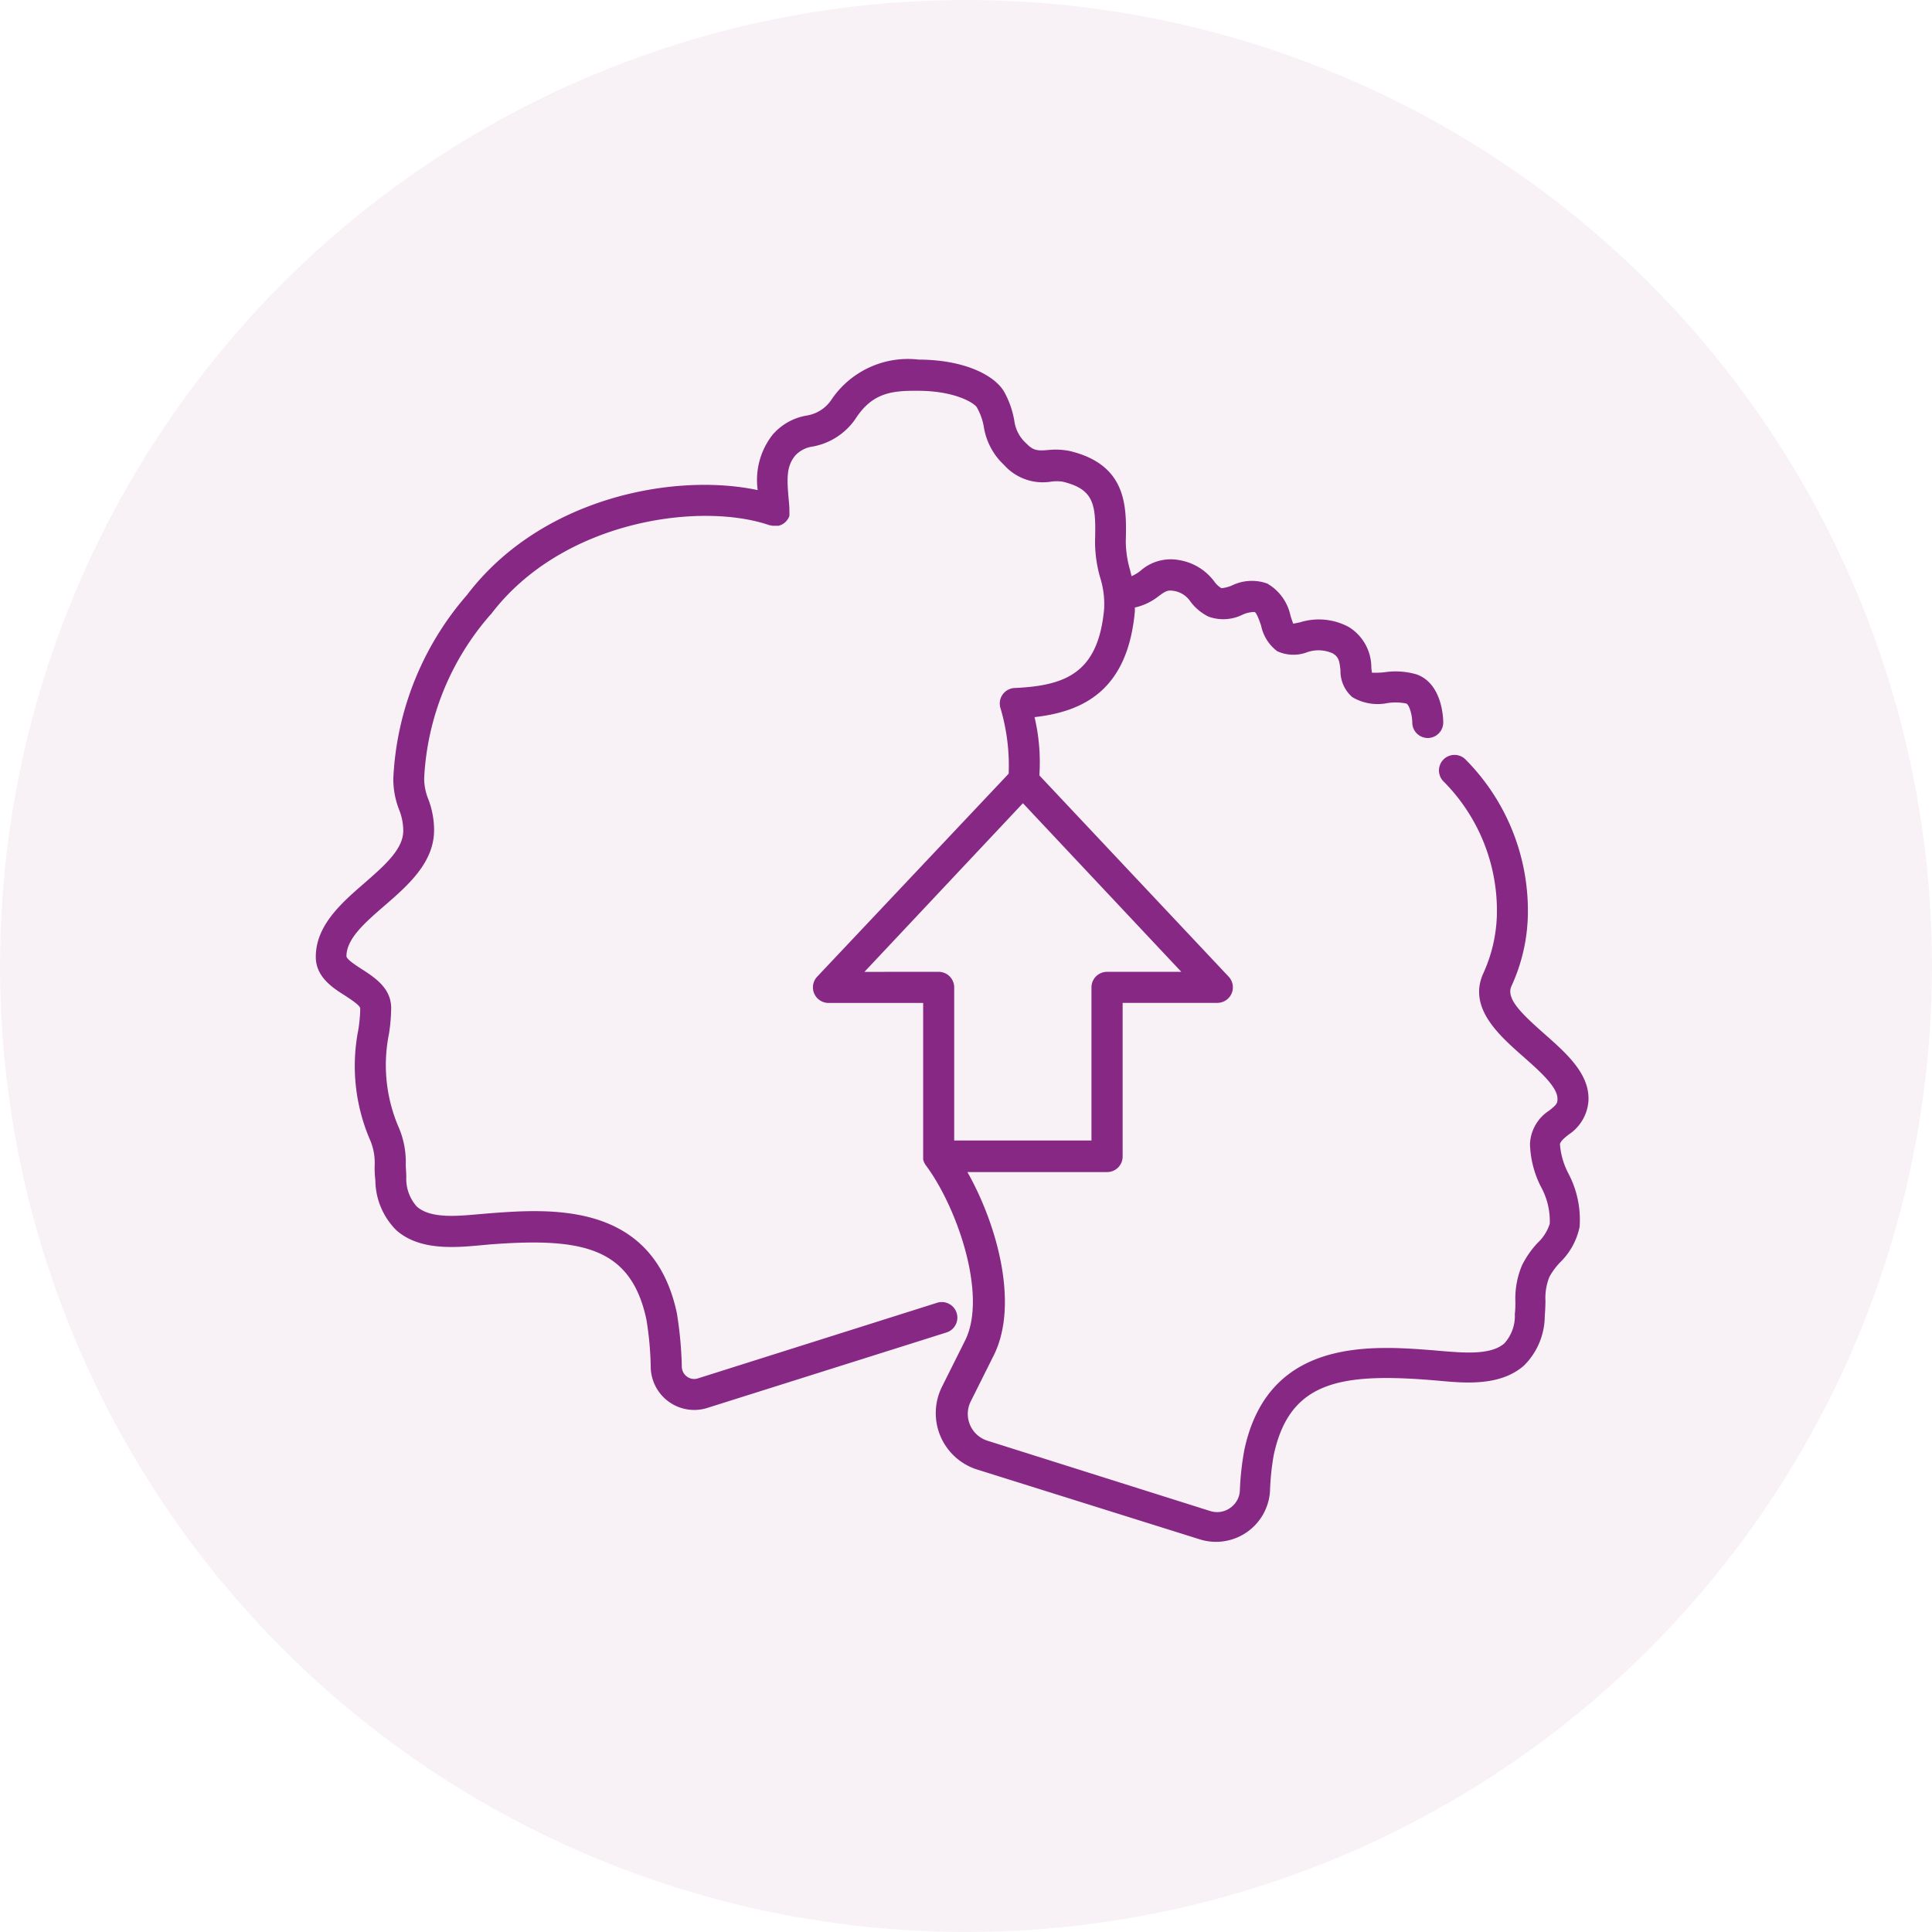
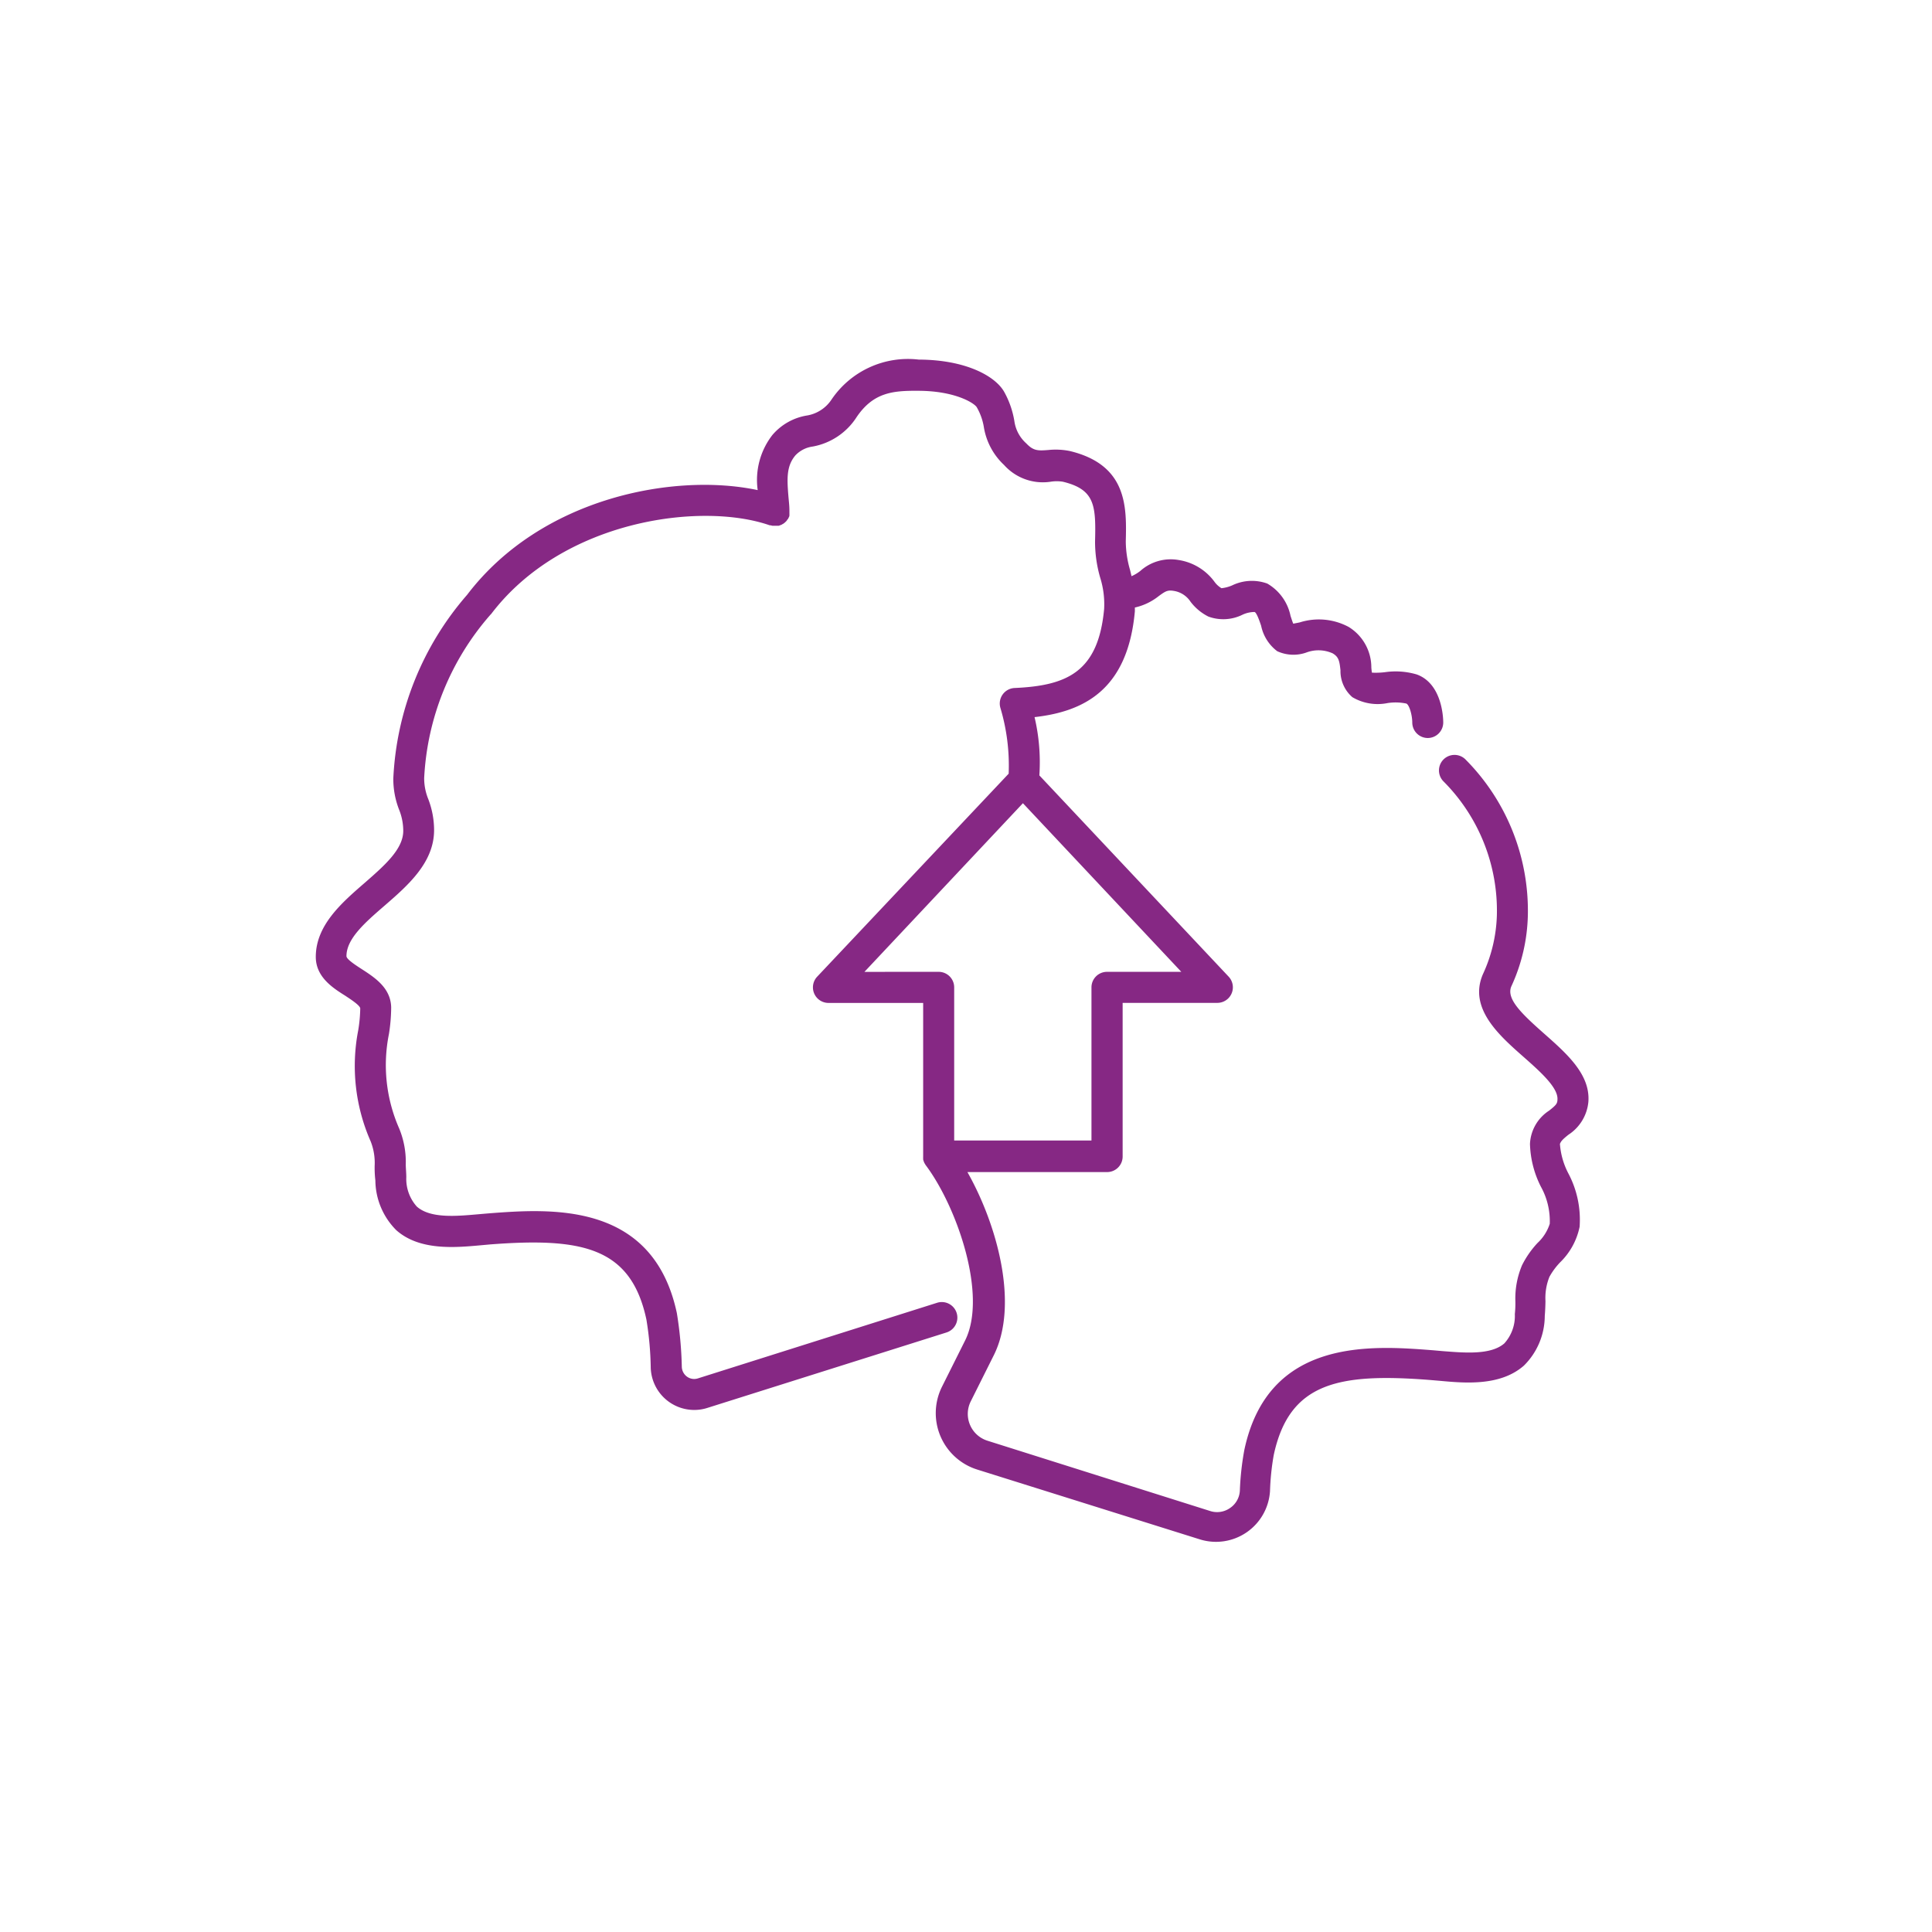
<svg xmlns="http://www.w3.org/2000/svg" id="icon-increase-diversity" width="104" height="104" viewBox="0 0 104 104">
-   <circle id="Ellipse_1" data-name="Ellipse 1" cx="52" cy="52" r="52" fill="#862884" opacity="0.06" />
  <g id="Conceptual_General" data-name="Conceptual/General" transform="translate(6.69 1.08)">
    <path id="Path_132" data-name="Path 132" d="M77.743,60a2.369,2.369,0,0,0,1.07-1.771c.109-1.471-1.157-2.586-2.381-3.668s-2.051-1.876-1.767-2.544a9.609,9.609,0,0,0,.89-3.844,11.547,11.547,0,0,0-3.342-8.356A.836.836,0,1,0,71,40.969a9.86,9.86,0,0,1,2.887,7.219,8.084,8.084,0,0,1-.756,3.183c-.777,1.826.873,3.28,2.2,4.449.873.773,1.863,1.646,1.817,2.289,0,.23-.1.318-.443.593a2.248,2.248,0,0,0-1.036,1.8,5.394,5.394,0,0,0,.589,2.3,3.821,3.821,0,0,1,.476,1.993,2.411,2.411,0,0,1-.656,1.032,5.1,5.1,0,0,0-.836,1.2,4.6,4.6,0,0,0-.359,1.955,5.606,5.606,0,0,1-.029.677,2.2,2.2,0,0,1-.564,1.575c-.731.639-2.16.506-3.309.418l-.522-.046c-3.321-.259-8.878-.689-10.165,5.36a14.978,14.978,0,0,0-.242,2.193,1.2,1.2,0,0,1-.526.936,1.212,1.212,0,0,1-1.074.163l-11.99-3.785a1.512,1.512,0,0,1-.9-2.11l1.253-2.507c1.349-2.736.171-7.014-1.429-9.843h7.52a.836.836,0,0,0,.836-.836V52.905h5.1a.838.838,0,0,0,.61-1.408L49.259,40.66A10.591,10.591,0,0,0,49,37.523c2.574-.292,5.013-1.4,5.4-5.7v-.2a3.167,3.167,0,0,0,1.283-.614c.359-.263.476-.334.794-.284a1.32,1.32,0,0,1,.919.585,2.753,2.753,0,0,0,.961.8,2.331,2.331,0,0,0,1.838-.1,1.542,1.542,0,0,1,.652-.146c.117.05.276.518.351.744a2.294,2.294,0,0,0,.865,1.366,2.089,2.089,0,0,0,1.558.075,1.856,1.856,0,0,1,1.429.042c.318.192.363.389.418.911a1.855,1.855,0,0,0,.639,1.446A2.677,2.677,0,0,0,68,36.767a2.828,2.828,0,0,1,1.011.025c.15.054.318.581.322,1.019a.836.836,0,0,0,.836.836h0A.836.836,0,0,0,71,37.811c0-.213-.046-2.089-1.429-2.586a4.011,4.011,0,0,0-1.709-.121,4.149,4.149,0,0,1-.7.025,2.708,2.708,0,0,1-.033-.28,2.557,2.557,0,0,0-1.22-2.181,3.4,3.4,0,0,0-2.64-.242l-.343.067c-.05-.117-.1-.284-.146-.418a2.614,2.614,0,0,0-1.253-1.742,2.44,2.44,0,0,0-1.893.1,1.972,1.972,0,0,1-.572.15,1.274,1.274,0,0,1-.389-.363,2.949,2.949,0,0,0-1.909-1.153,2.452,2.452,0,0,0-2.064.581,2.135,2.135,0,0,1-.48.288c-.025-.113-.054-.226-.079-.334a5.627,5.627,0,0,1-.23-1.537c.046-1.834.1-4.119-3.016-4.867a3.839,3.839,0,0,0-1.157-.054c-.547.042-.794.054-1.182-.355a1.968,1.968,0,0,1-.643-1.207,4.838,4.838,0,0,0-.547-1.567c-.485-.861-2.089-1.73-4.6-1.738a4.968,4.968,0,0,0-4.687,2.139,1.972,1.972,0,0,1-1.37.877,3.1,3.1,0,0,0-1.822,1.044,3.952,3.952,0,0,0-.79,2.966c-4.453-.948-11.639.376-15.642,5.636a16.193,16.193,0,0,0-3.973,9.889,4.545,4.545,0,0,0,.309,1.671,3.05,3.05,0,0,1,.226,1.145c0,.994-1.019,1.876-2.089,2.812-1.228,1.065-2.619,2.273-2.619,3.973,0,1.082.915,1.671,1.583,2.089.3.2.806.526.81.689a7.938,7.938,0,0,1-.109,1.174,10.06,10.06,0,0,0,.668,5.974,3.15,3.15,0,0,1,.217,1.32,5.852,5.852,0,0,0,.038.79,3.84,3.84,0,0,0,1.128,2.678c1.253,1.111,3.167.936,4.55.81l.506-.046c4.93-.376,7.574.142,8.406,4.044a17.468,17.468,0,0,1,.234,2.611,2.344,2.344,0,0,0,2.335,2.256,2.31,2.31,0,0,0,.71-.109l12.872-4.061a.836.836,0,0,0-.5-1.6L30.885,73.117a.656.656,0,0,1-.589-.088.681.681,0,0,1-.284-.526,20.559,20.559,0,0,0-.267-2.9c-1.291-6.049-6.847-5.619-10.169-5.364l-.531.046c-1.145.1-2.569.238-3.3-.418a2.23,2.23,0,0,1-.564-1.575c0-.242-.025-.46-.029-.673a4.725,4.725,0,0,0-.355-1.955,8.468,8.468,0,0,1-.551-5.08,9.316,9.316,0,0,0,.121-1.441c-.025-1.044-.882-1.6-1.571-2.047-.309-.2-.836-.535-.836-.706,0-.936.99-1.8,2.043-2.711,1.253-1.086,2.674-2.319,2.674-4.073a4.675,4.675,0,0,0-.313-1.671,2.975,2.975,0,0,1-.221-1.124,14.422,14.422,0,0,1,3.543-8.773A.418.418,0,0,0,19.718,32l.029-.025c3.86-5.08,11.322-6.054,14.994-4.779h.046l.1.025h.175a.61.61,0,0,0,.092,0,.472.472,0,0,0,.075,0,.48.48,0,0,0,.071-.025l.079-.029.063-.038a.364.364,0,0,0,.075-.046.622.622,0,0,0,.058-.05l.058-.054a.713.713,0,0,1,.046-.058c0-.025.038-.046.054-.075l.025-.05a1.07,1.07,0,0,0,.046-.1h0a.222.222,0,0,1,0-.05.836.836,0,0,0,0-.1v-.155h0c0-.238-.029-.476-.05-.714-.084-1.007-.113-1.671.376-2.248a1.567,1.567,0,0,1,.932-.472,3.564,3.564,0,0,0,2.365-1.592c.894-1.312,1.926-1.42,3.3-1.408,1.989,0,3.029.66,3.163.886a3.167,3.167,0,0,1,.384,1.086,3.572,3.572,0,0,0,1.086,2.022,2.8,2.8,0,0,0,2.507.9,2.089,2.089,0,0,1,.656,0c1.73.418,1.784,1.278,1.734,3.217a6.935,6.935,0,0,0,.28,1.959,4.779,4.779,0,0,1,.209,1.671c-.313,3.4-2.005,4.132-4.817,4.257a.836.836,0,0,0-.769,1.065,10.857,10.857,0,0,1,.447,3.547L37.294,51.5a.838.838,0,0,0,.61,1.408h5.1v8.264a.686.686,0,0,0,0,.092v.071a.635.635,0,0,0,.025.084l.025.071.038.071.046.075h0c1.671,2.218,3.342,6.994,2.126,9.438l-1.253,2.507A3.183,3.183,0,0,0,45.9,78.022l11.99,3.76a2.913,2.913,0,0,0,3.785-2.6,13.544,13.544,0,0,1,.2-1.934c.836-3.906,3.484-4.428,8.4-4.044l.5.042c1.391.13,3.292.3,4.562-.81a3.775,3.775,0,0,0,1.128-2.678c.025-.292.033-.56.038-.794a3.046,3.046,0,0,1,.213-1.312,3.726,3.726,0,0,1,.581-.785,3.7,3.7,0,0,0,1.044-1.909,5.326,5.326,0,0,0-.6-2.862,4.032,4.032,0,0,1-.46-1.6C77.342,60.358,77.388,60.283,77.743,60Zm-37.9-8.765,8.531-9.078L56.9,51.234h-4a.836.836,0,0,0-.836.836v8.243h-7.39V52.07a.836.836,0,0,0-.836-.836Z" fill="#862884" />
  </g>
</svg>